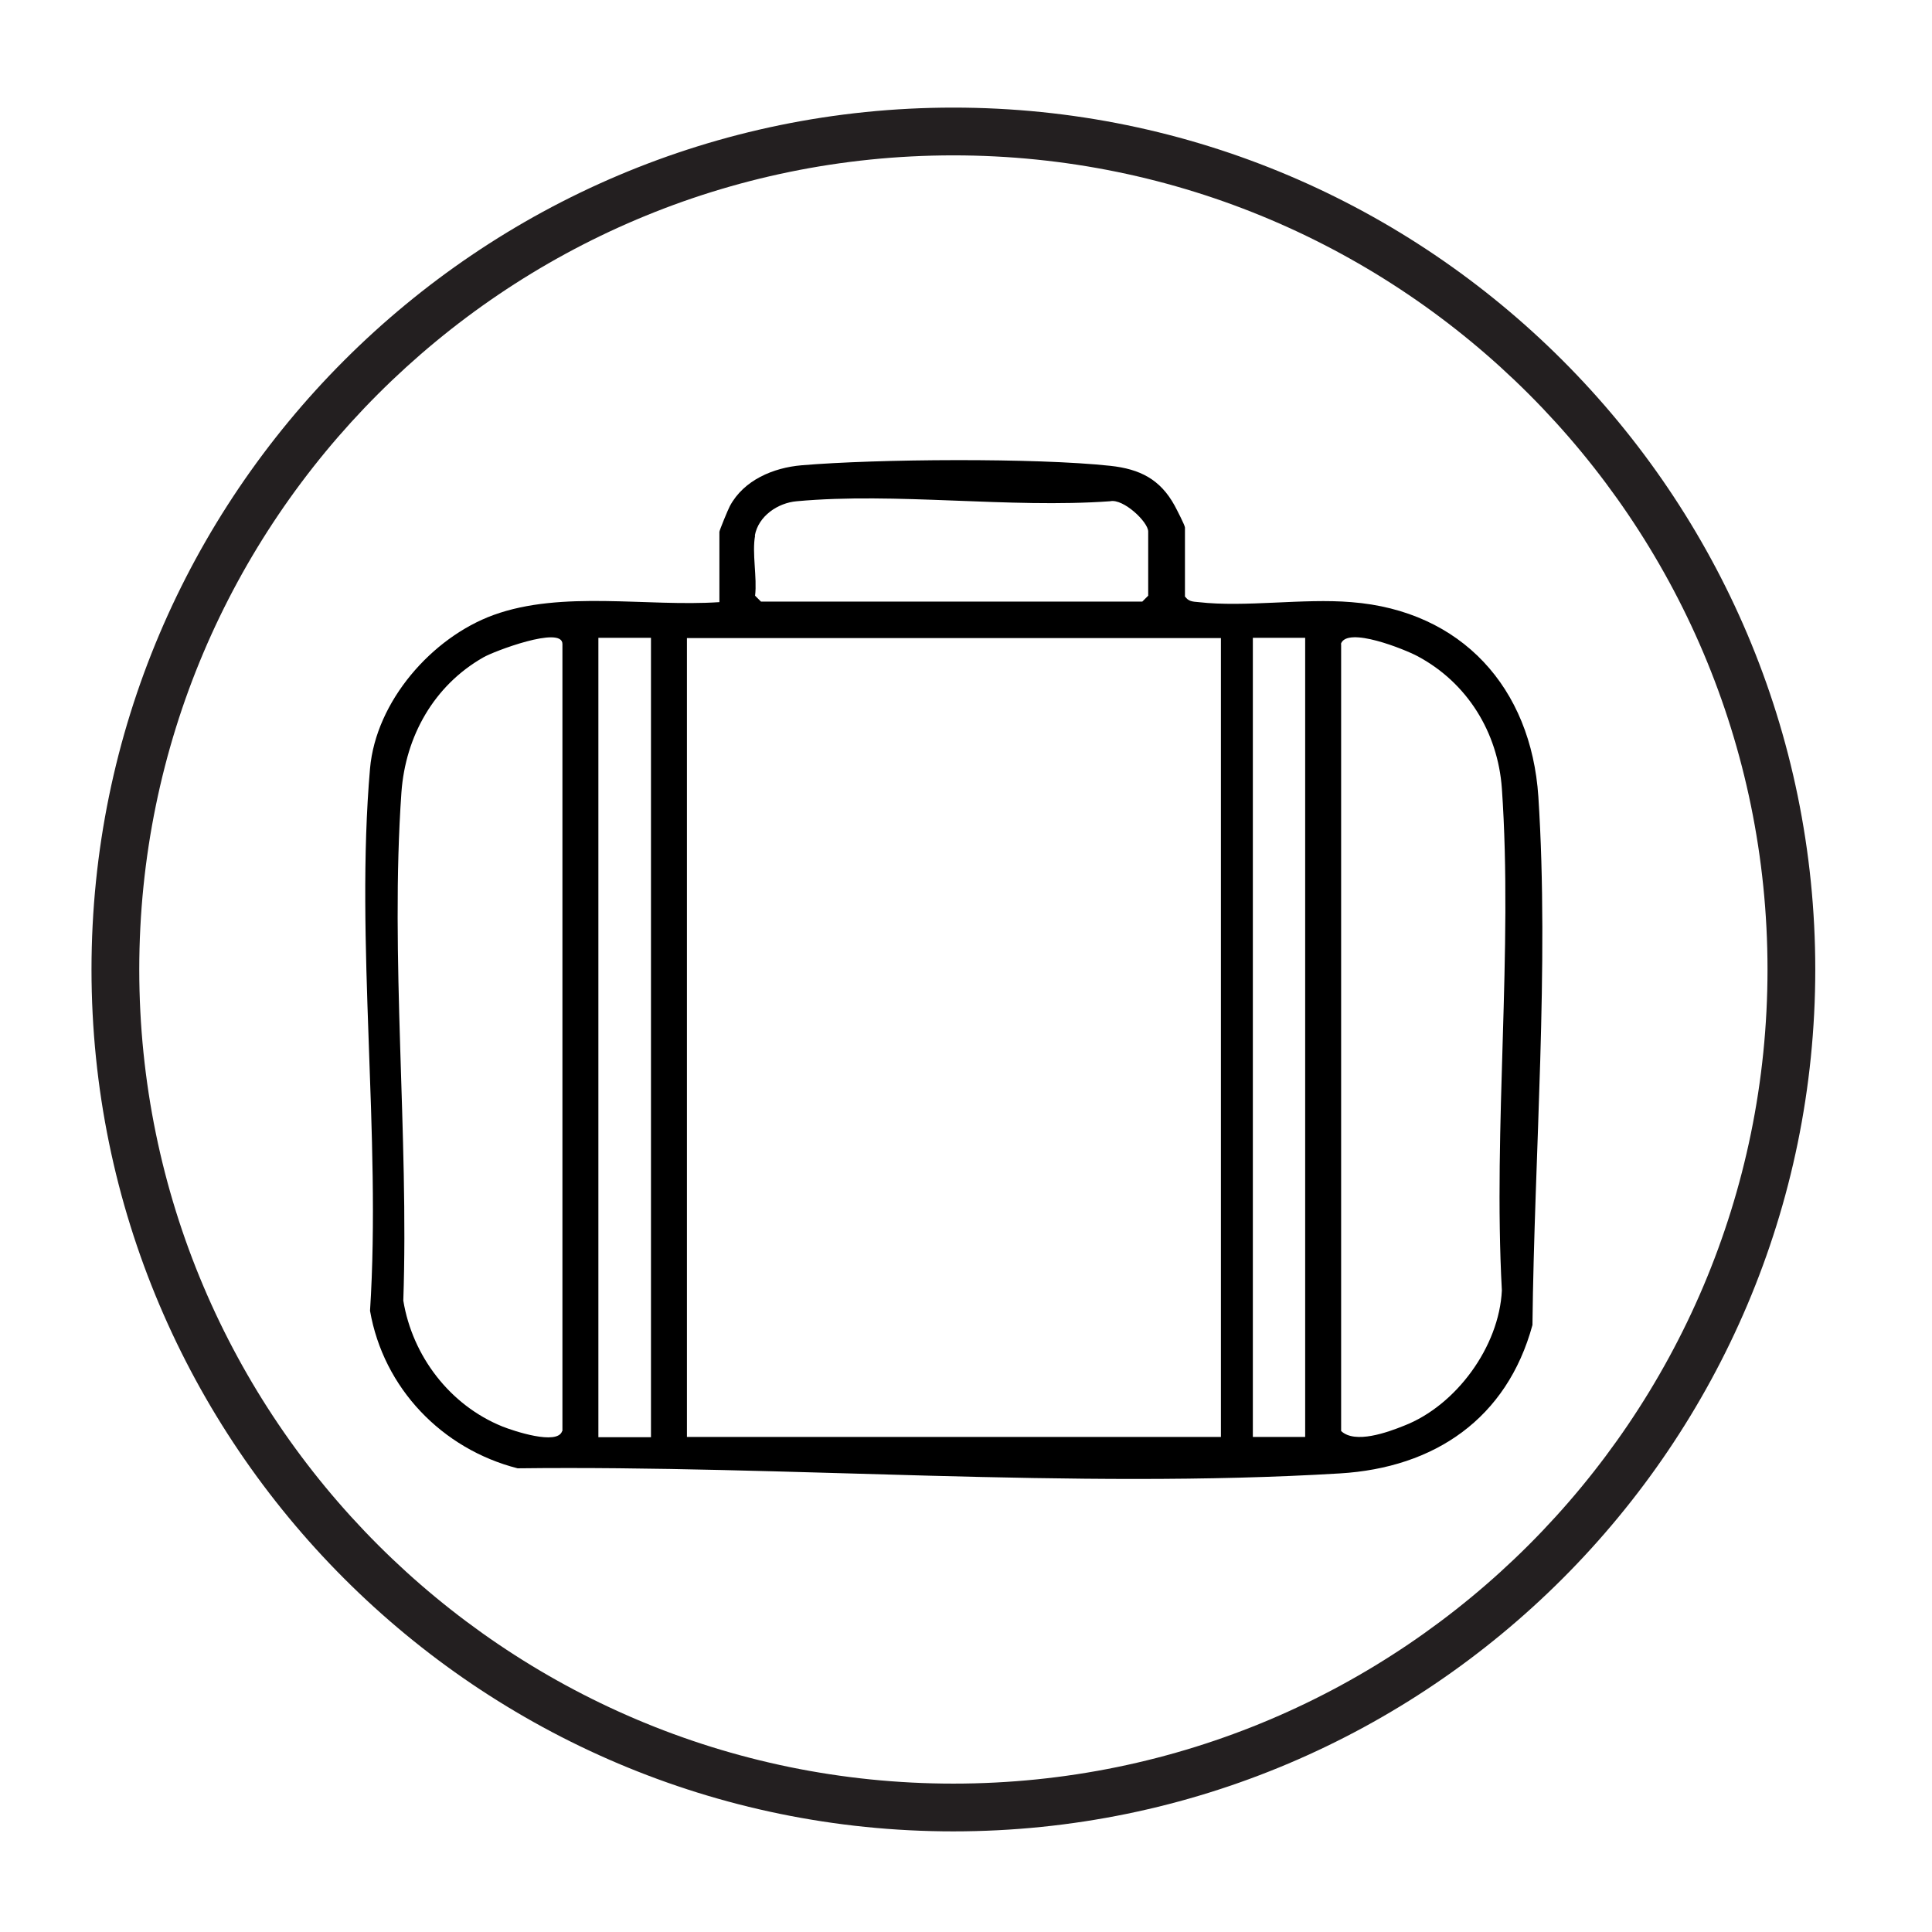
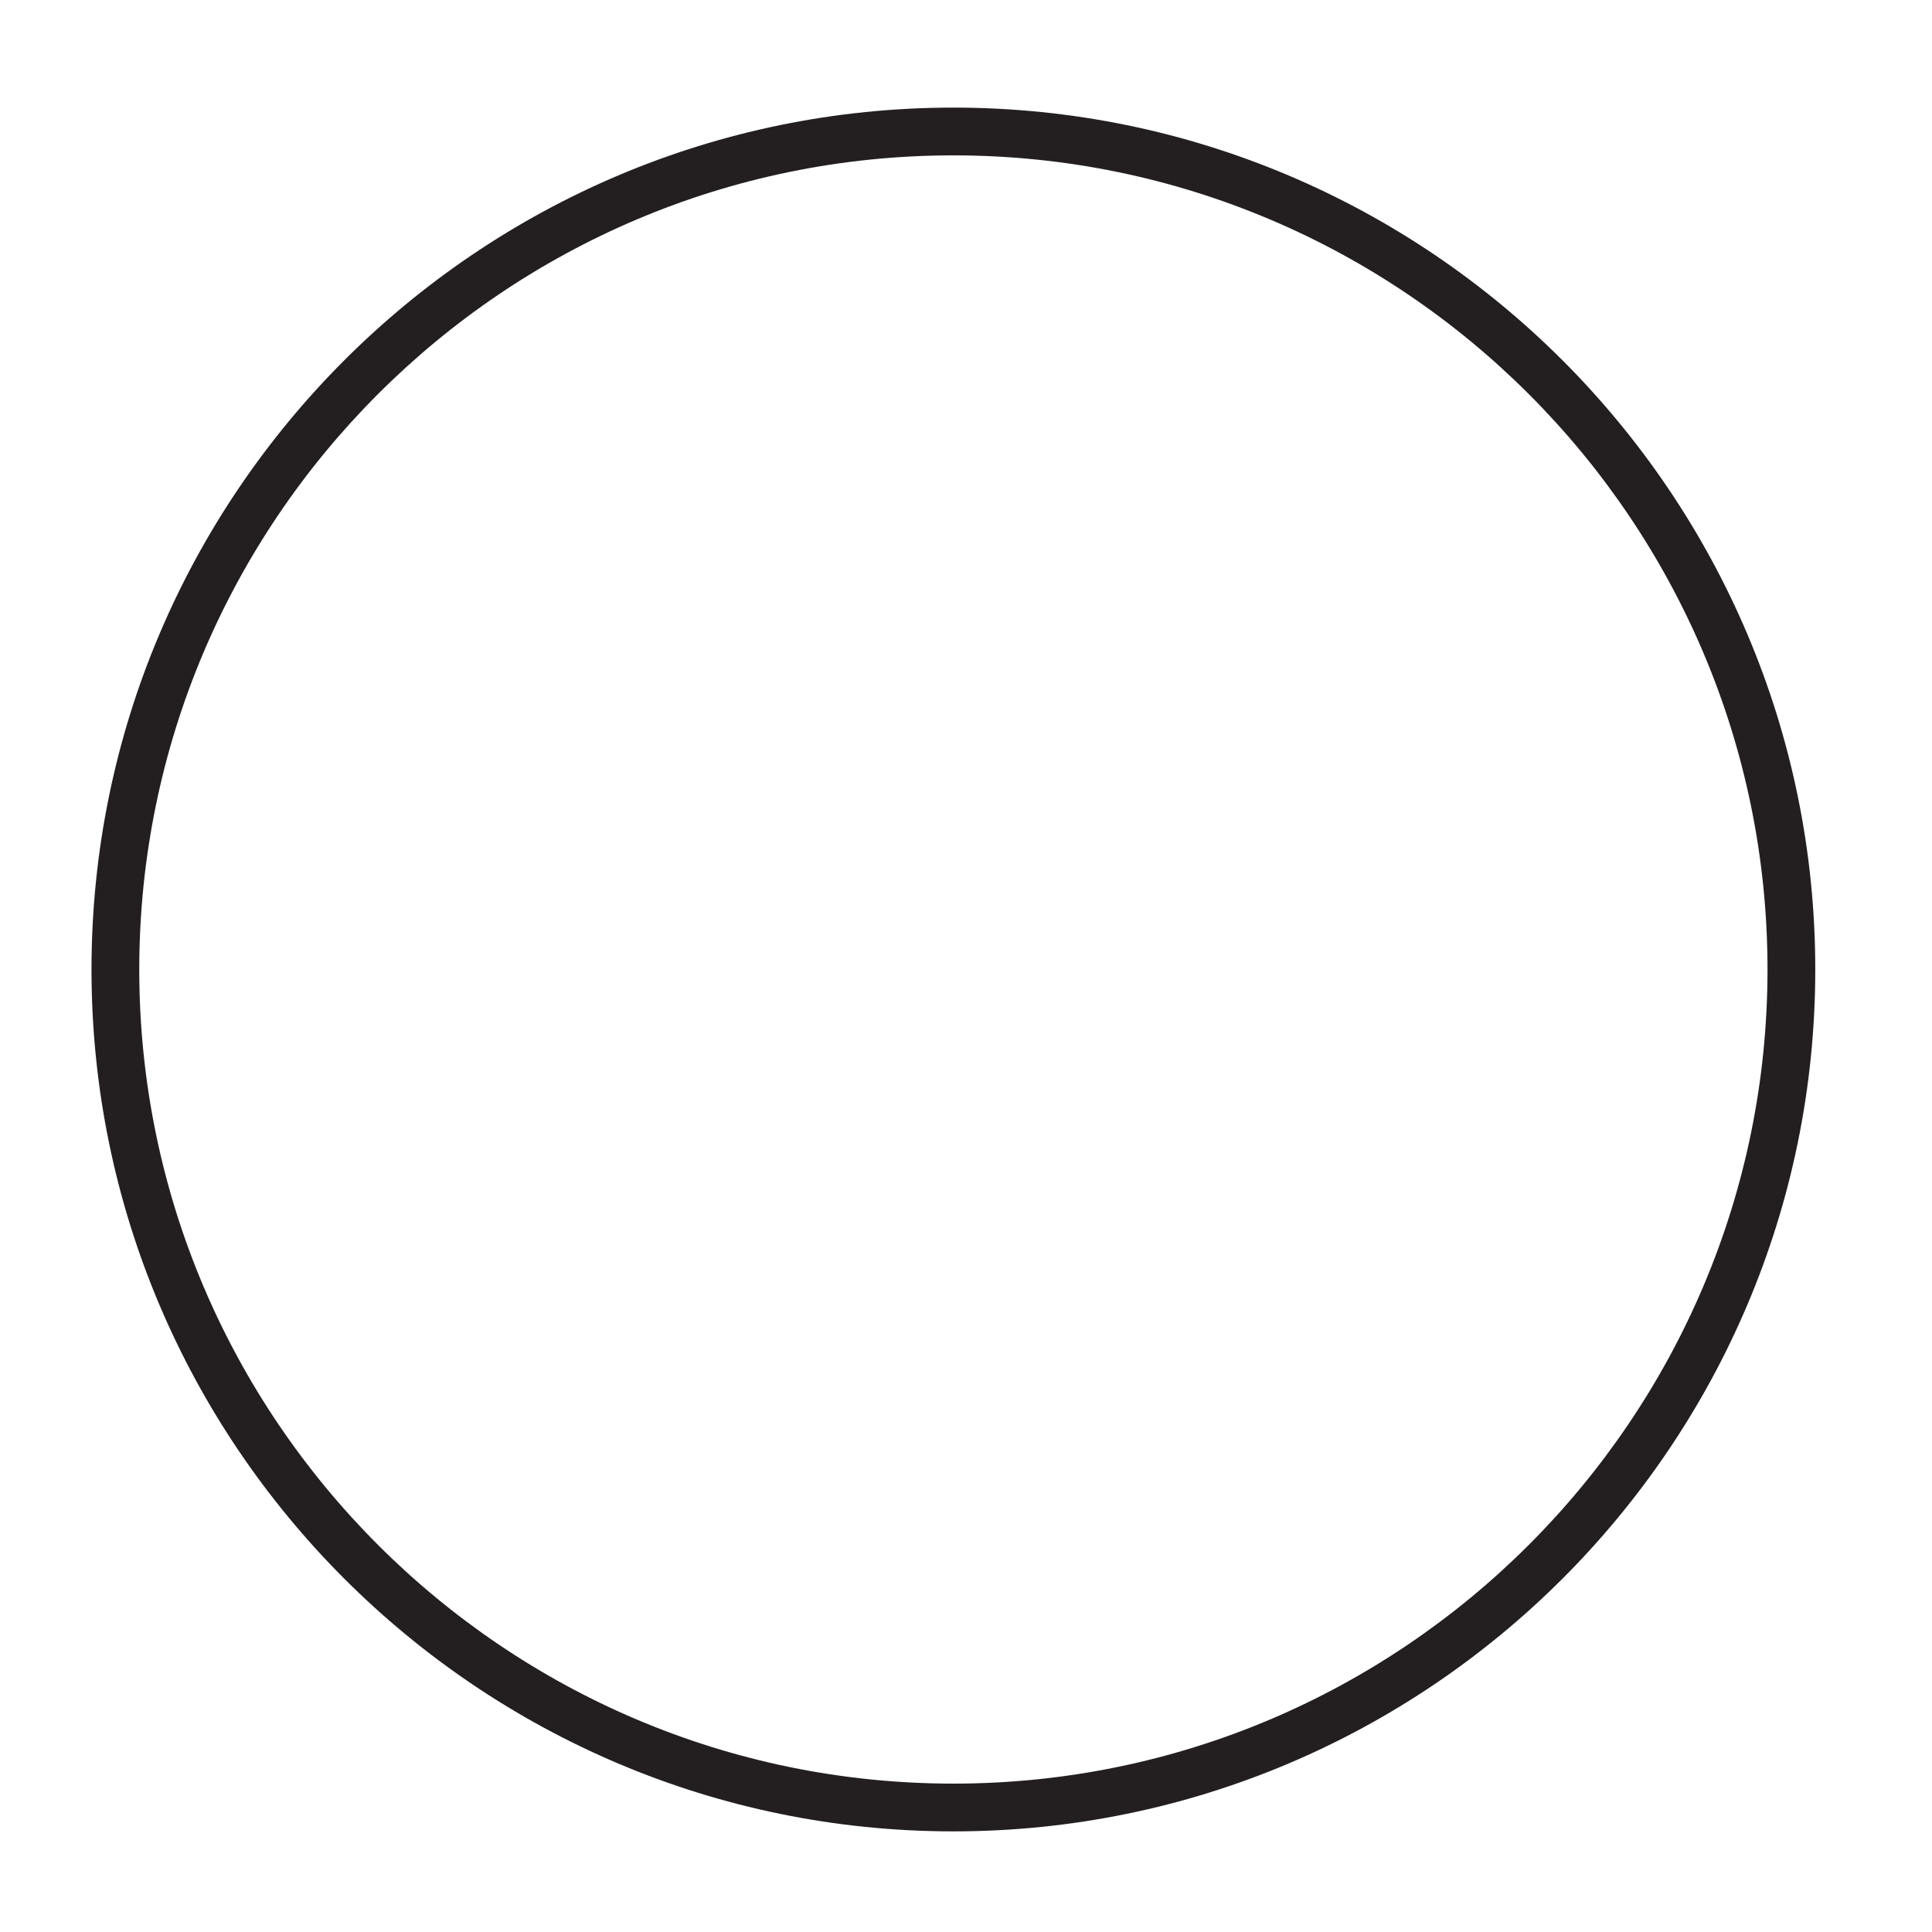
<svg xmlns="http://www.w3.org/2000/svg" viewBox="0 0 72 72" version="1.1" id="Layer_1">
  <defs>
    <style>
      .st0 {
        fill: #231f20;
      }
    </style>
  </defs>
  <path d="M35.53,5.79c-16.73,0-30.34,13.61-30.34,30.34s13.61,30.34,30.34,30.34,30.34-13.61,30.34-30.34S52.26,5.79,35.53,5.79M35.53,68.25c-17.71,0-32.12-14.41-32.12-32.12S17.82,4.01,35.53,4.01s32.12,14.41,32.12,32.12-14.41,32.12-32.12,32.12" class="st0" />
-   <path d="M44.15,22.21c.13.21.3.21.52.23,1.74.2,3.89-.15,5.69,0,4.11.32,6.7,3.19,6.97,7.25.41,6.33-.15,13.34-.22,19.69-.95,3.49-3.65,5.32-7.18,5.53-9.94.6-20.66-.31-30.64-.19-2.82-.72-5-2.99-5.5-5.87.42-6.53-.56-13.76,0-20.21.22-2.5,2.3-4.88,4.6-5.72,2.56-.93,5.72-.3,8.42-.48v-2.62c0-.05.32-.83.39-.96.52-.97,1.62-1.43,2.67-1.52,2.82-.24,8.73-.28,11.51.02,1.1.12,1.86.5,2.4,1.49.08.15.38.73.38.81v2.54ZM28.14,19.96c-.12.65.08,1.56,0,2.24l.22.22h14.21l.22-.22v-2.39c0-.36-.93-1.24-1.42-1.13-3.76.27-7.98-.34-11.68,0-.7.06-1.43.55-1.56,1.28ZM20.96,53.33v-29.33c0-.7-2.58.28-2.95.5-1.84,1.05-2.9,2.94-3.05,5.03-.43,6.11.28,12.78.07,18.94.34,2.07,1.74,3.9,3.69,4.69.4.16,2.06.72,2.23.17ZM24.26,23.77h-1.96v29.79h1.96v-29.79ZM45.5,23.78h-19.9v29.77h19.9v-29.77ZM46.69,23.77v29.78h1.95v-29.78h-1.95ZM49.98,24v29.33c.52.49,1.73.05,2.35-.2,1.93-.75,3.54-2.94,3.64-5.04-.33-6.11.42-12.66,0-18.71-.15-2.09-1.29-3.94-3.15-4.93-.45-.24-2.63-1.13-2.85-.45Z" />
</svg>